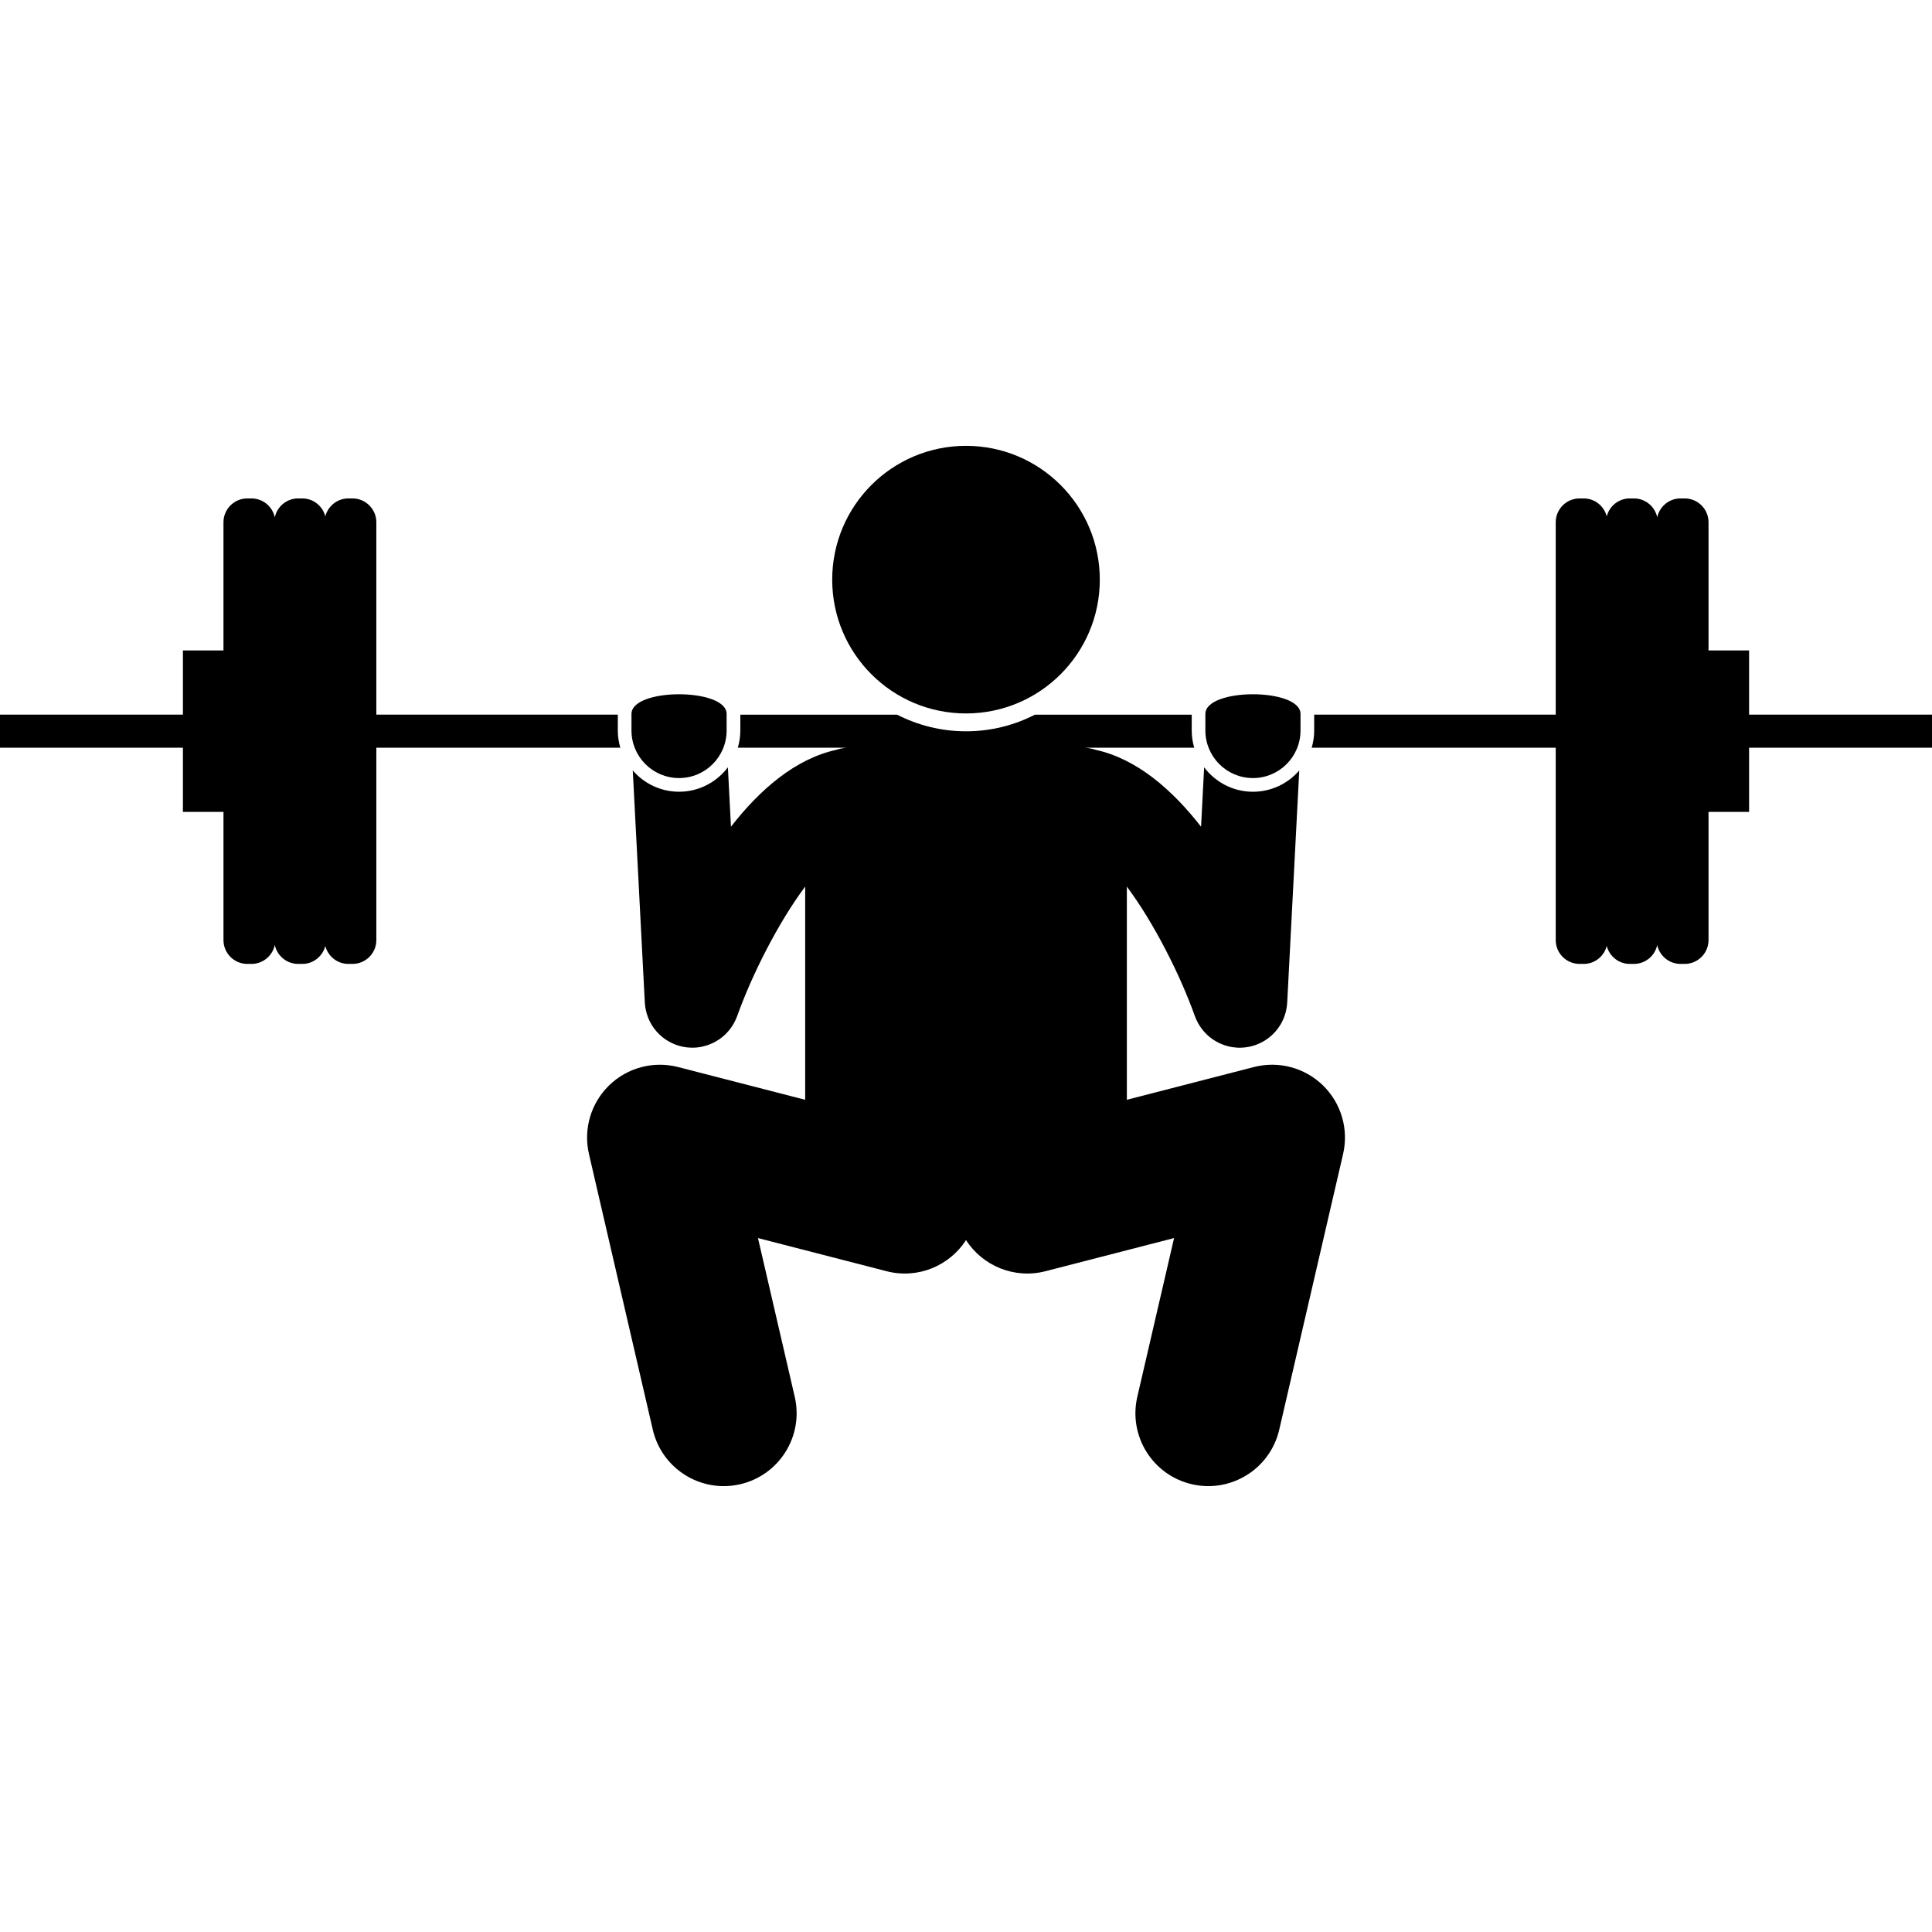
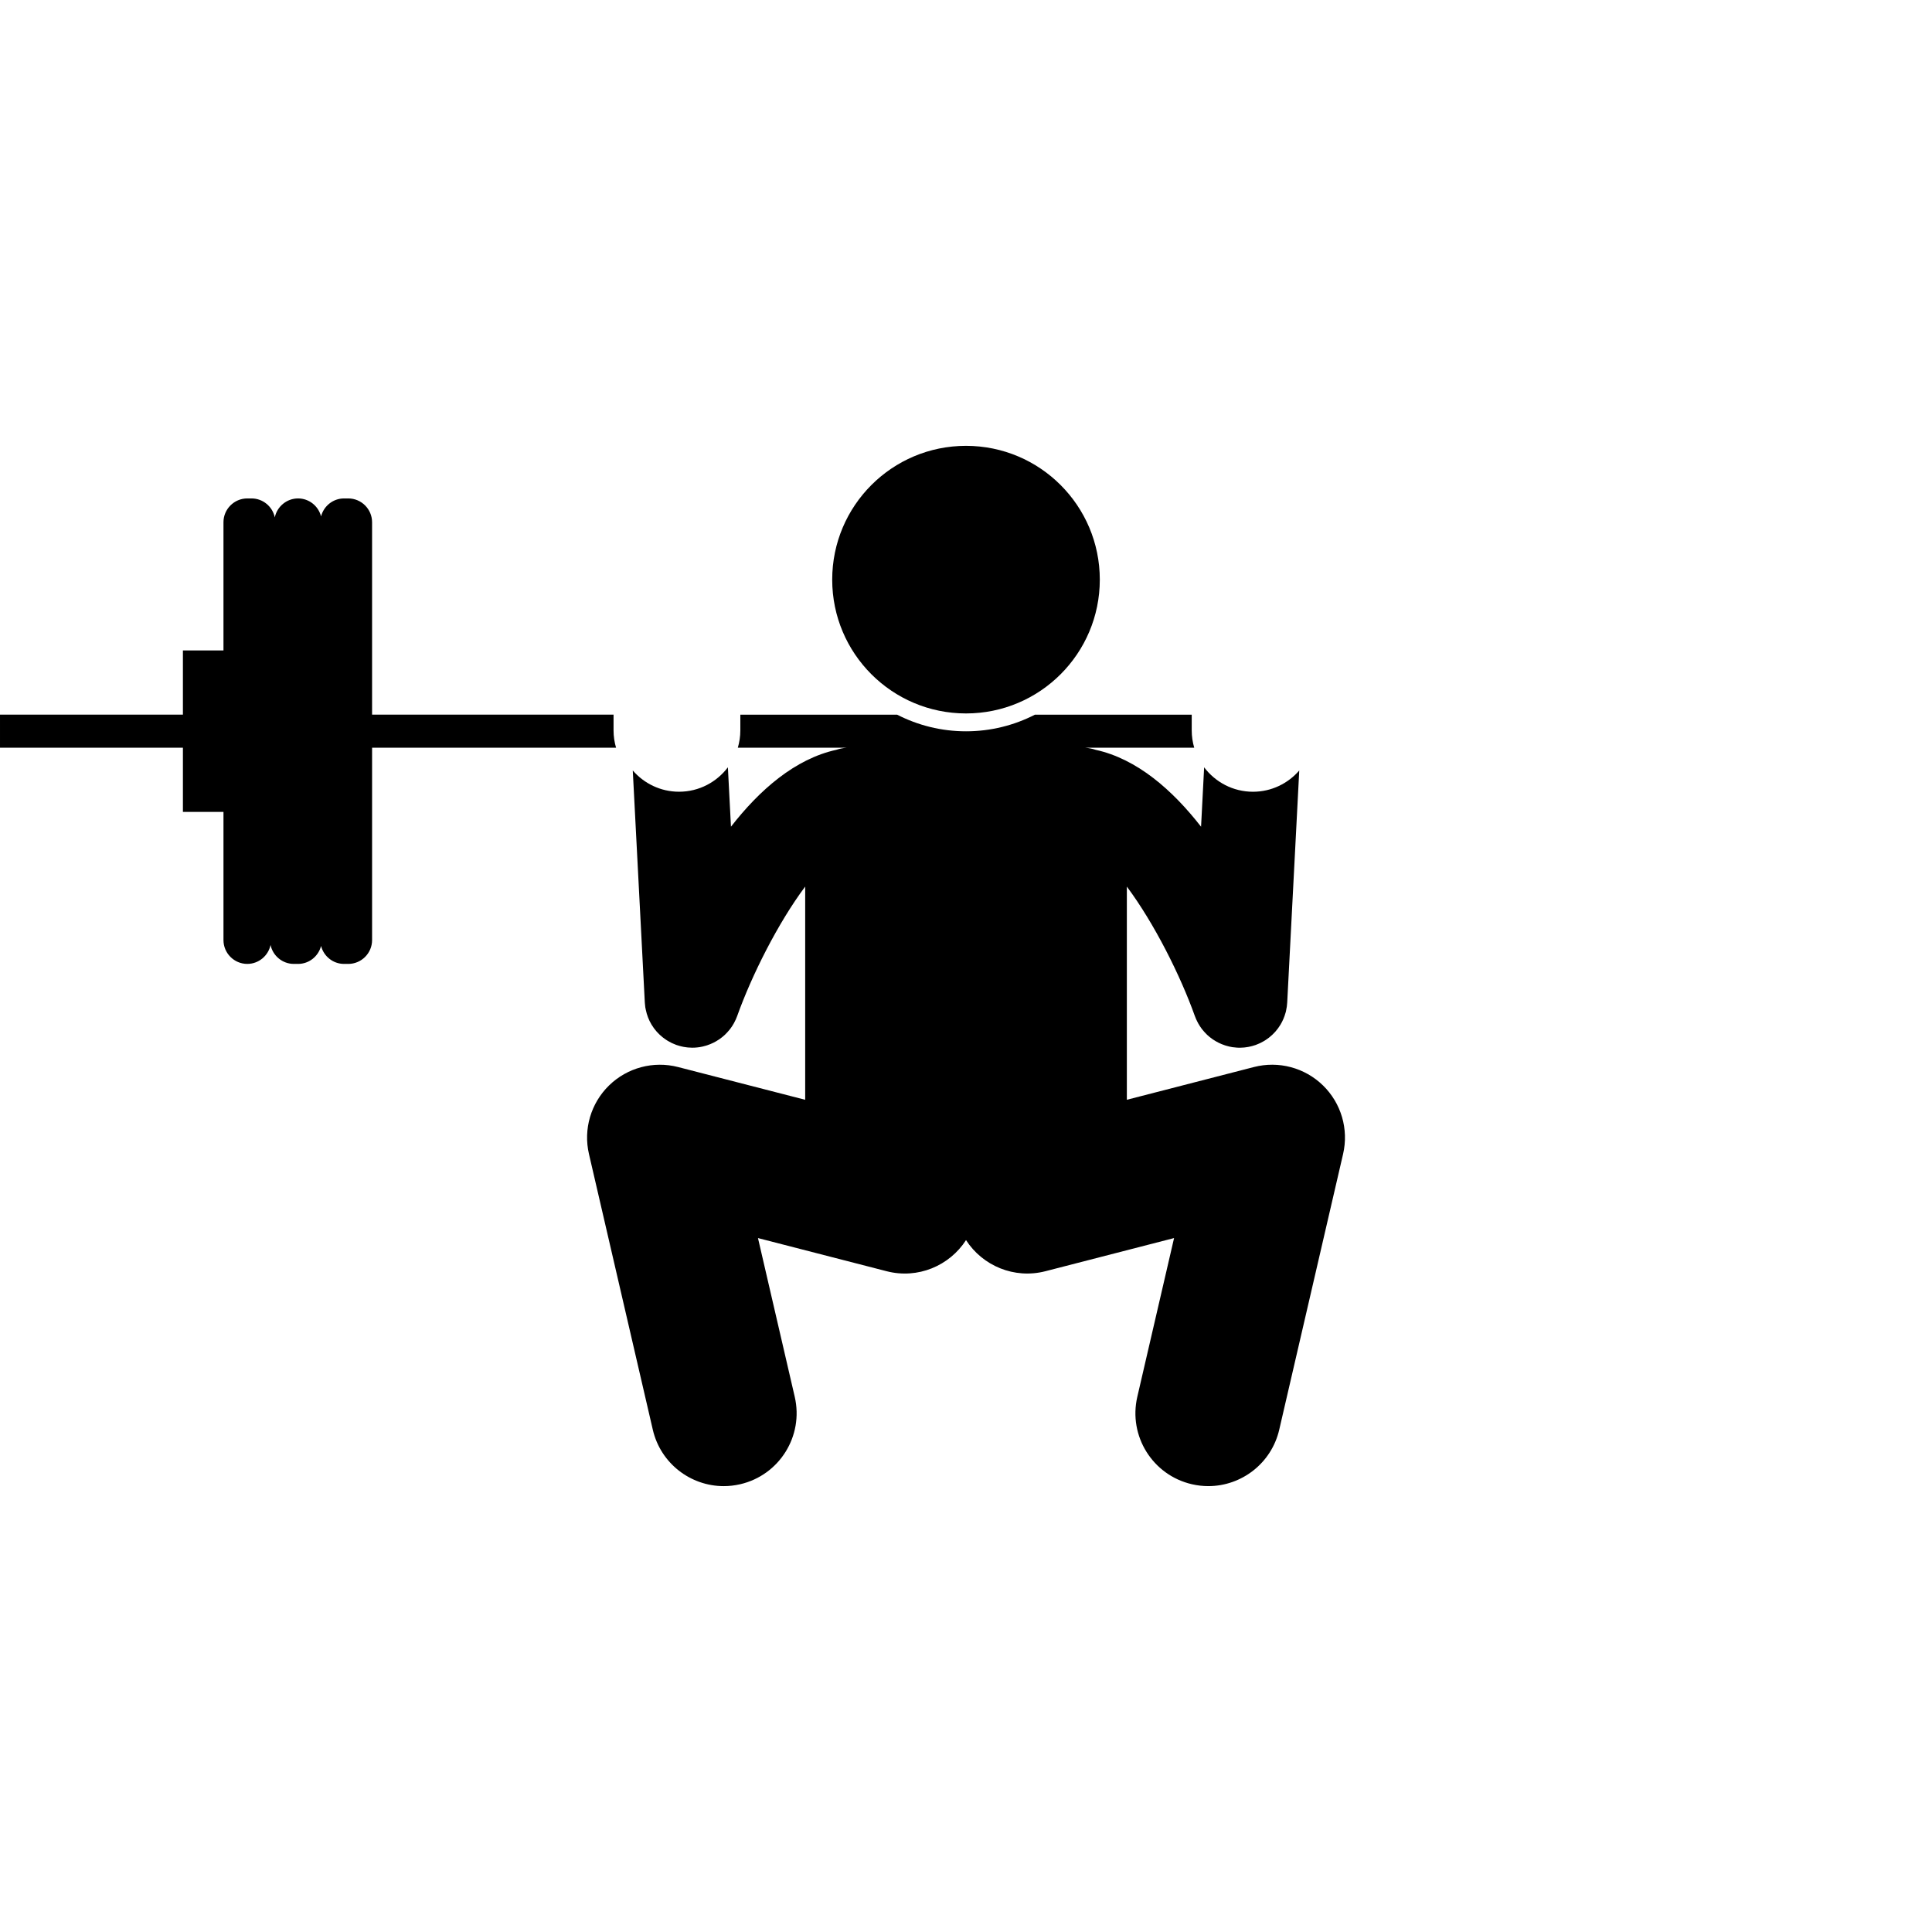
<svg xmlns="http://www.w3.org/2000/svg" id="Layer_1" enable-background="new 0 0 324.885 174.94" height="512" viewBox="0 0 324.885 174.94" width="512">
  <g>
-     <path d="m220.573 50.76h41.037v32.358c0 2.2 1.8 4 4 4h.716c1.86 0 3.421-1.292 3.863-3.02.442 1.727 2.003 3.02 3.863 3.02h.716c1.915 0 3.526-1.366 3.911-3.172.385 1.806 1.995 3.172 3.911 3.172h.716c2.2 0 4-1.8 4-4v-21.558h6.821v-10.8h30.758v-5.558h-30.758v-10.8h-6.821v-21.558c0-2.2-1.8-4-4-4h-.716c-1.916 0-3.526 1.366-3.911 3.172-.385-1.806-1.995-3.172-3.911-3.172h-.716c-1.86 0-3.421 1.292-3.863 3.02-.442-1.727-2.004-3.02-3.863-3.02h-.716c-2.2 0-4 1.8-4 4v32.358h-40.616v2.664c.001 1.005-.151 1.975-.421 2.894z" />
    <path d="m124.068 50.76h18.328c-.607.06-1.2.165-1.759.355-6.95 1.529-12.896 6.737-17.718 12.931l-.518-9.988c-1.882 2.489-4.857 4.107-8.211 4.107-3.108 0-5.893-1.39-7.783-3.574l2.025 39.036v.001c.013.239.038.475.072.71.004.027.005.055.009.082.021.135.053.268.081.401.183.896.507 1.737.96 2.492.012.02.026.039.038.059.118.192.241.381.373.562.063.086.134.167.2.251.088.11.173.223.267.328.094.107.197.207.297.308.075.076.147.155.226.228.107.1.221.194.334.288.082.069.162.14.247.205.107.082.219.158.33.235.103.072.205.144.312.211.098.061.2.117.301.175.131.075.263.147.398.215.087.043.176.082.265.122.158.071.318.138.481.199.038.014.074.033.113.047.054.019.109.032.163.05.129.043.259.084.391.12.112.031.225.057.337.083.116.027.232.054.35.076.152.028.305.048.457.067.082.01.163.024.245.031.248.023.496.038.743.038.012 0 .024-.003.036-.003.126-.001.252-.003.378-.01.26-.013.515-.041.768-.079.015-.002.031-.002.046-.005.366-.056.72-.146 1.067-.25.068-.02.135-.041.202-.063.704-.231 1.361-.556 1.961-.96.06-.041.121-.08.18-.123.287-.205.561-.424.818-.664.052-.048.099-.102.15-.151.217-.214.421-.44.613-.677.05-.062.103-.121.152-.185.215-.283.408-.581.584-.891.038-.066.073-.134.109-.202.18-.339.343-.689.473-1.055 2.434-6.826 6.844-15.624 11.439-21.781v35.855l-21.37-5.506c-4.148-1.069-8.548.105-11.611 3.094-3.064 2.99-4.346 7.362-3.38 11.532l10.736 46.358c1.312 5.662 6.352 9.489 11.924 9.489.915 0 1.845-.104 2.774-.319 6.591-1.526 10.697-8.107 9.171-14.698l-6.183-26.696 21.634 5.574c5.249 1.355 10.57-.912 13.351-5.233 2.781 4.319 8.104 6.583 13.351 5.233l21.635-5.575-6.183 26.695c-1.527 6.591 2.578 13.172 9.17 14.698.93.215 1.859.319 2.774.319 5.572 0 10.612-3.828 11.923-9.489l10.738-46.358c.966-4.17-.315-8.542-3.38-11.532-3.063-2.989-7.464-4.164-11.611-3.095l-21.372 5.507v-35.847c4.594 6.154 9.002 14.945 11.437 21.77.132.372.296.727.48 1.072.034.064.067.127.102.19.177.313.372.614.589.9.046.06.096.116.143.175.195.242.403.473.625.691.048.047.092.096.141.142.258.242.535.463.824.669.057.04.115.078.172.117.602.406 1.262.732 1.968.963.066.022.131.042.198.062.348.104.703.194 1.07.25.014.002.029.002.043.004.253.038.509.065.769.079.127.007.253.009.379.01.012 0 .023.003.035.003.247 0 .495-.014.743-.038.081-.007.16-.021.24-.031.155-.019.309-.04.463-.068.116-.021.229-.048.344-.074.115-.027.231-.054.346-.086.129-.036.255-.076.381-.117.056-.019.113-.032.17-.052.04-.014.077-.034.117-.049.159-.06.315-.125.469-.194.093-.042.186-.083.277-.128.13-.065.257-.135.383-.206.107-.06.214-.12.317-.184.099-.063.195-.13.291-.197.118-.082.237-.162.35-.249.076-.059.148-.122.221-.184.122-.102.245-.202.36-.311.065-.061.125-.128.189-.191.113-.114.228-.226.334-.346.075-.085.143-.176.215-.264.084-.105.172-.206.251-.315.108-.148.206-.303.304-.458.035-.055.074-.107.107-.163.362-.606.642-1.268.835-1.967.014-.05.033-.099.046-.15.02-.078.032-.159.049-.238.098-.438.165-.884.188-1.337l2.025-39.025c-1.89 2.184-4.675 3.574-7.783 3.574-3.354 0-6.329-1.618-8.211-4.107l-.518 9.988c-4.822-6.193-10.767-11.401-17.717-12.93-.558-.19-1.152-.296-1.76-.355h18.328c-.27-.919-.421-1.889-.421-2.895v-2.664h-26.362c-3.48 1.784-7.418 2.798-11.591 2.798-4.172 0-8.11-1.014-11.591-2.798h-26.363v2.664c0 1.003-.152 1.973-.422 2.892z" />
-     <path d="m50.842 8.844h-.716c-1.921 0-3.538 1.374-3.916 3.188-.378-1.814-1.994-3.188-3.916-3.188h-.716c-2.199 0-4 1.8-4 4v21.558h-6.82v10.8h-30.758v5.558h30.759v10.8h6.82v21.558c0 2.2 1.801 4 4 4h.716c1.922 0 3.538-1.374 3.916-3.188.378 1.814 1.995 3.188 3.916 3.188h.716c1.86 0 3.421-1.292 3.863-3.02.442 1.727 2.004 3.02 3.863 3.02h.716c2.2 0 4-1.8 4-4v-32.358h41.027c-.27-.919-.421-1.889-.421-2.895v-2.664h-40.607v-32.357c0-2.2-1.8-4-4-4h-.716c-1.859 0-3.421 1.292-3.863 3.02-.441-1.727-2.002-3.02-3.863-3.02z" />
+     <path d="m50.842 8.844h-.716c-1.921 0-3.538 1.374-3.916 3.188-.378-1.814-1.994-3.188-3.916-3.188h-.716c-2.199 0-4 1.8-4 4v21.558h-6.82v10.8h-30.758v5.558h30.759v10.8h6.82v21.558c0 2.2 1.801 4 4 4c1.922 0 3.538-1.374 3.916-3.188.378 1.814 1.995 3.188 3.916 3.188h.716c1.86 0 3.421-1.292 3.863-3.02.442 1.727 2.004 3.02 3.863 3.02h.716c2.2 0 4-1.8 4-4v-32.358h41.027c-.27-.919-.421-1.889-.421-2.895v-2.664h-40.607v-32.357c0-2.2-1.8-4-4-4h-.716c-1.859 0-3.421 1.292-3.863 3.02-.441-1.727-2.002-3.02-3.863-3.02z" />
    <circle cx="162.443" cy="22.5" r="22.5" />
-     <path d="m106.189 47.866c0 4.418 3.582 8 8 8s8-3.582 8-8v-2.779c0-4.418-16-4.418-16 0z" />
-     <path d="m202.695 47.866c0 4.418 3.582 8 8 8s8-3.582 8-8v-2.779c0-4.418-16-4.418-16 0z" />
  </g>
</svg>